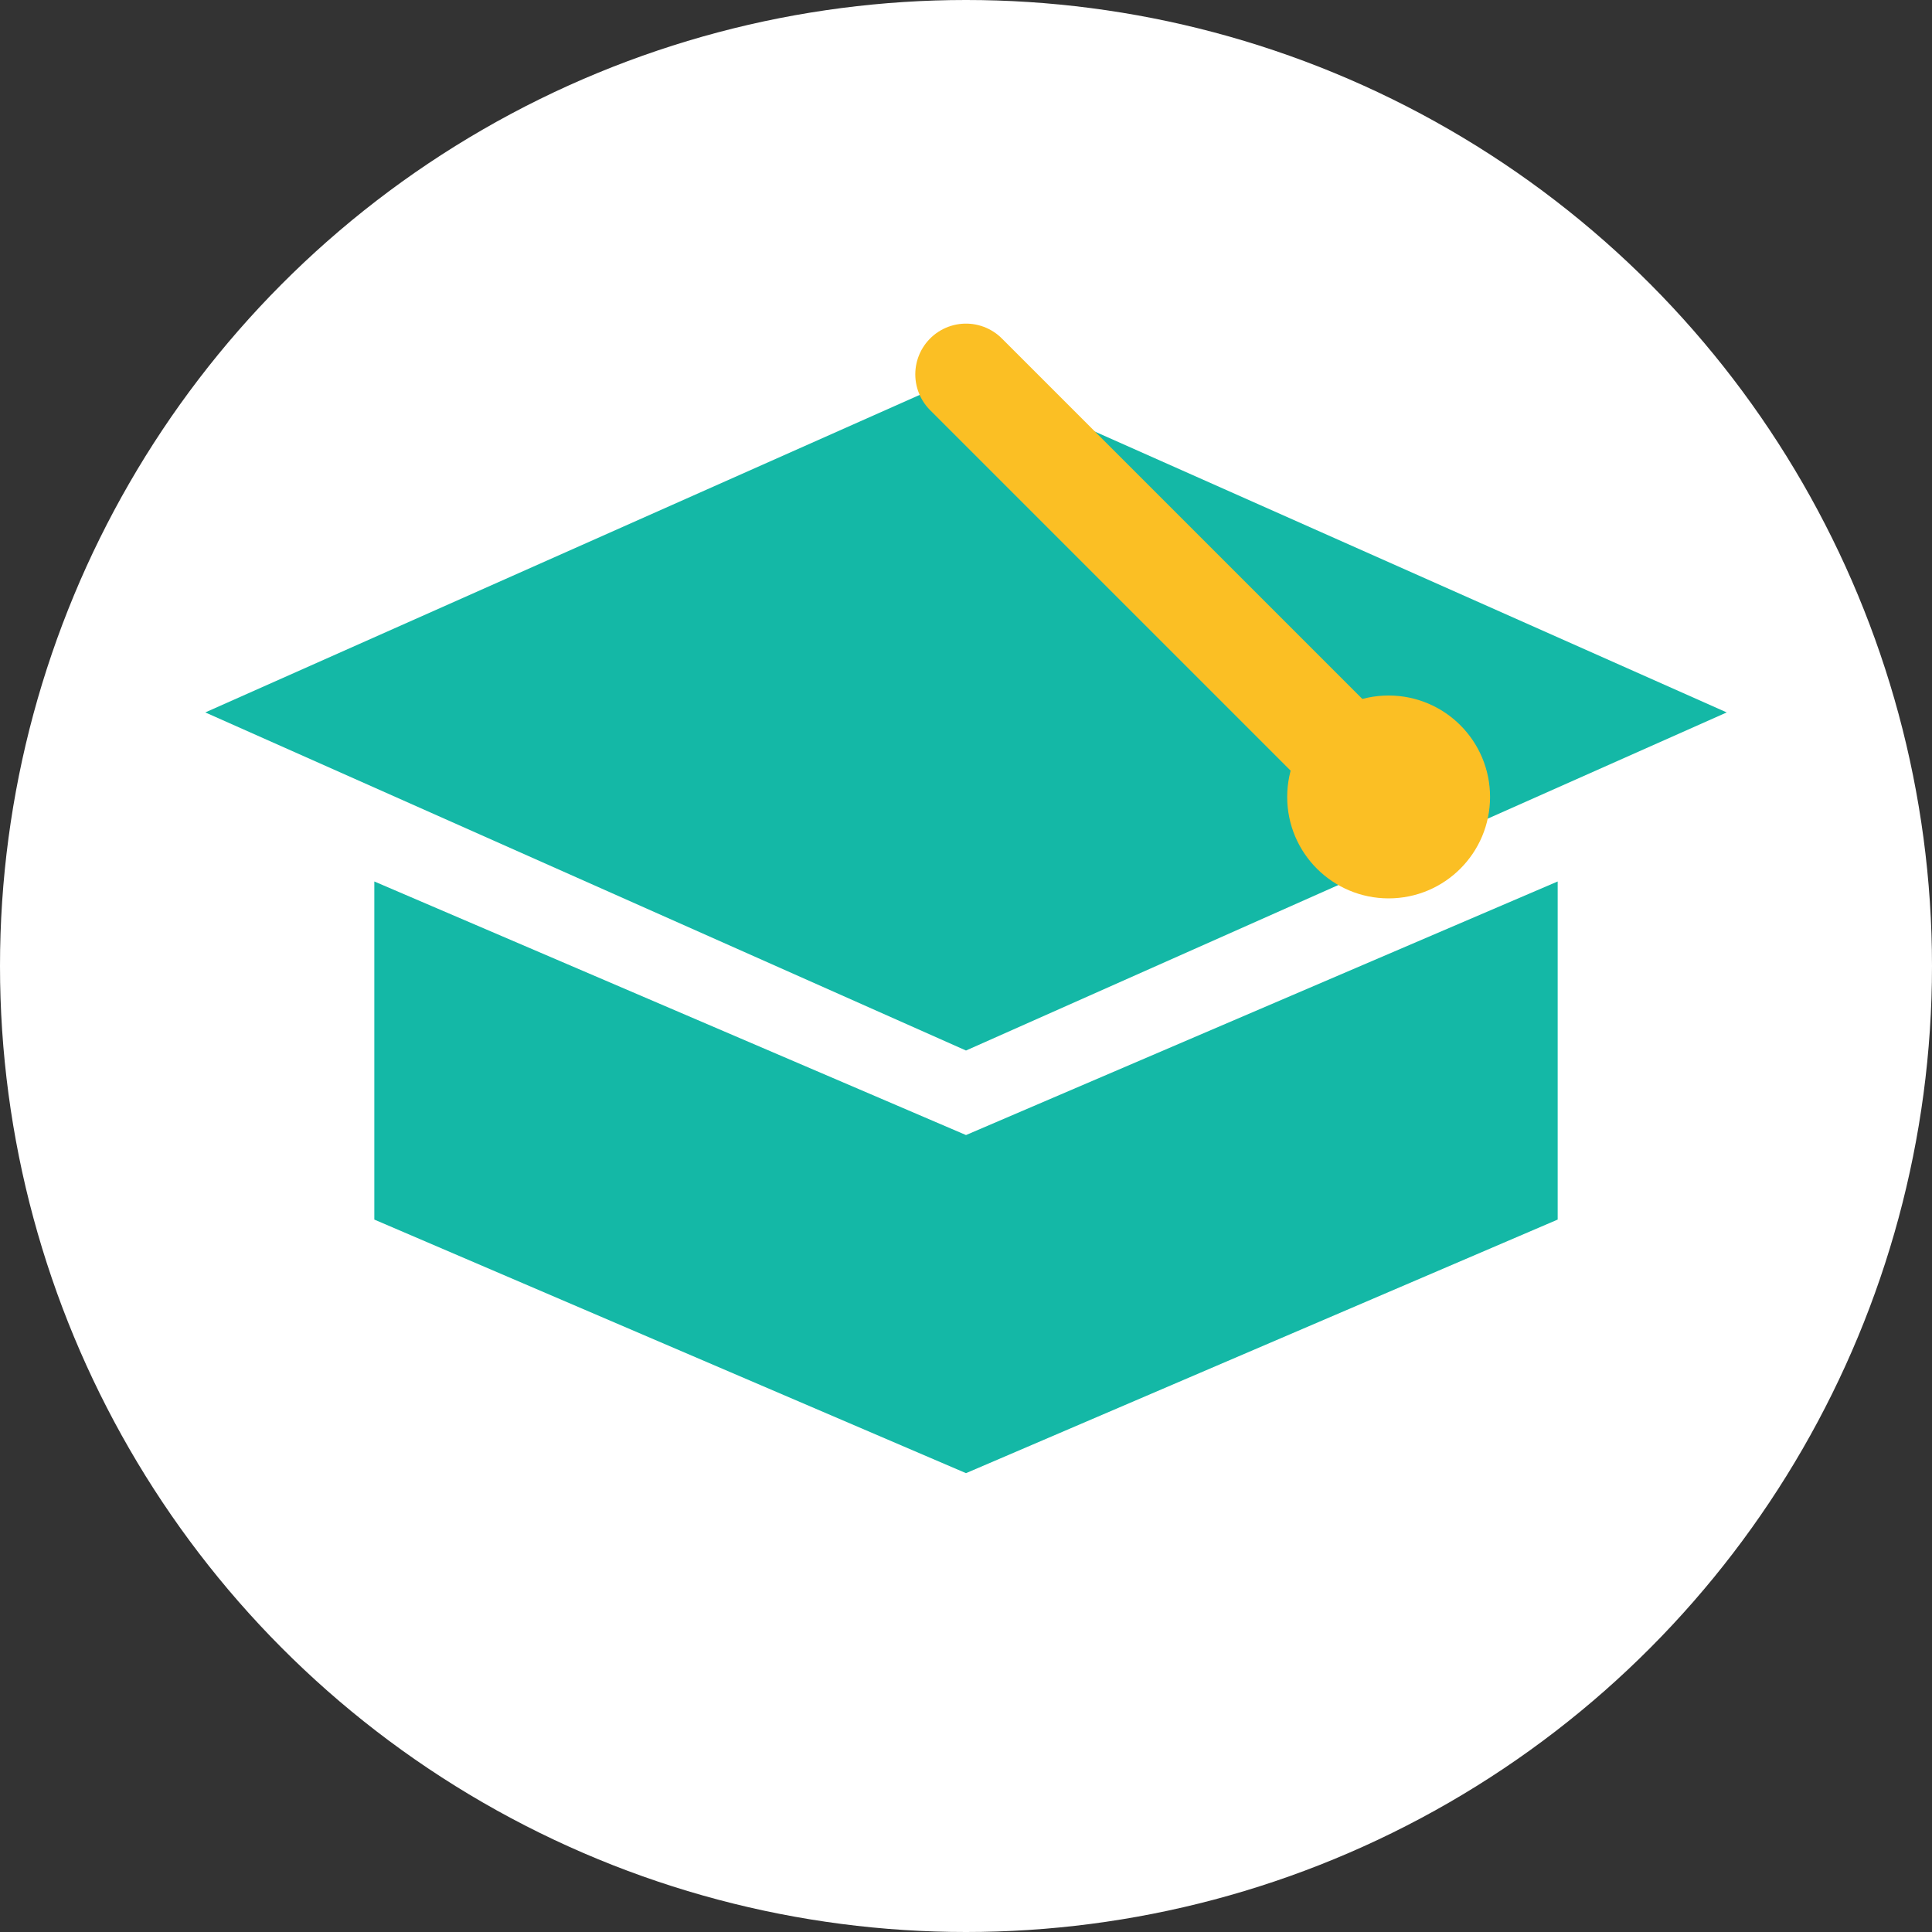
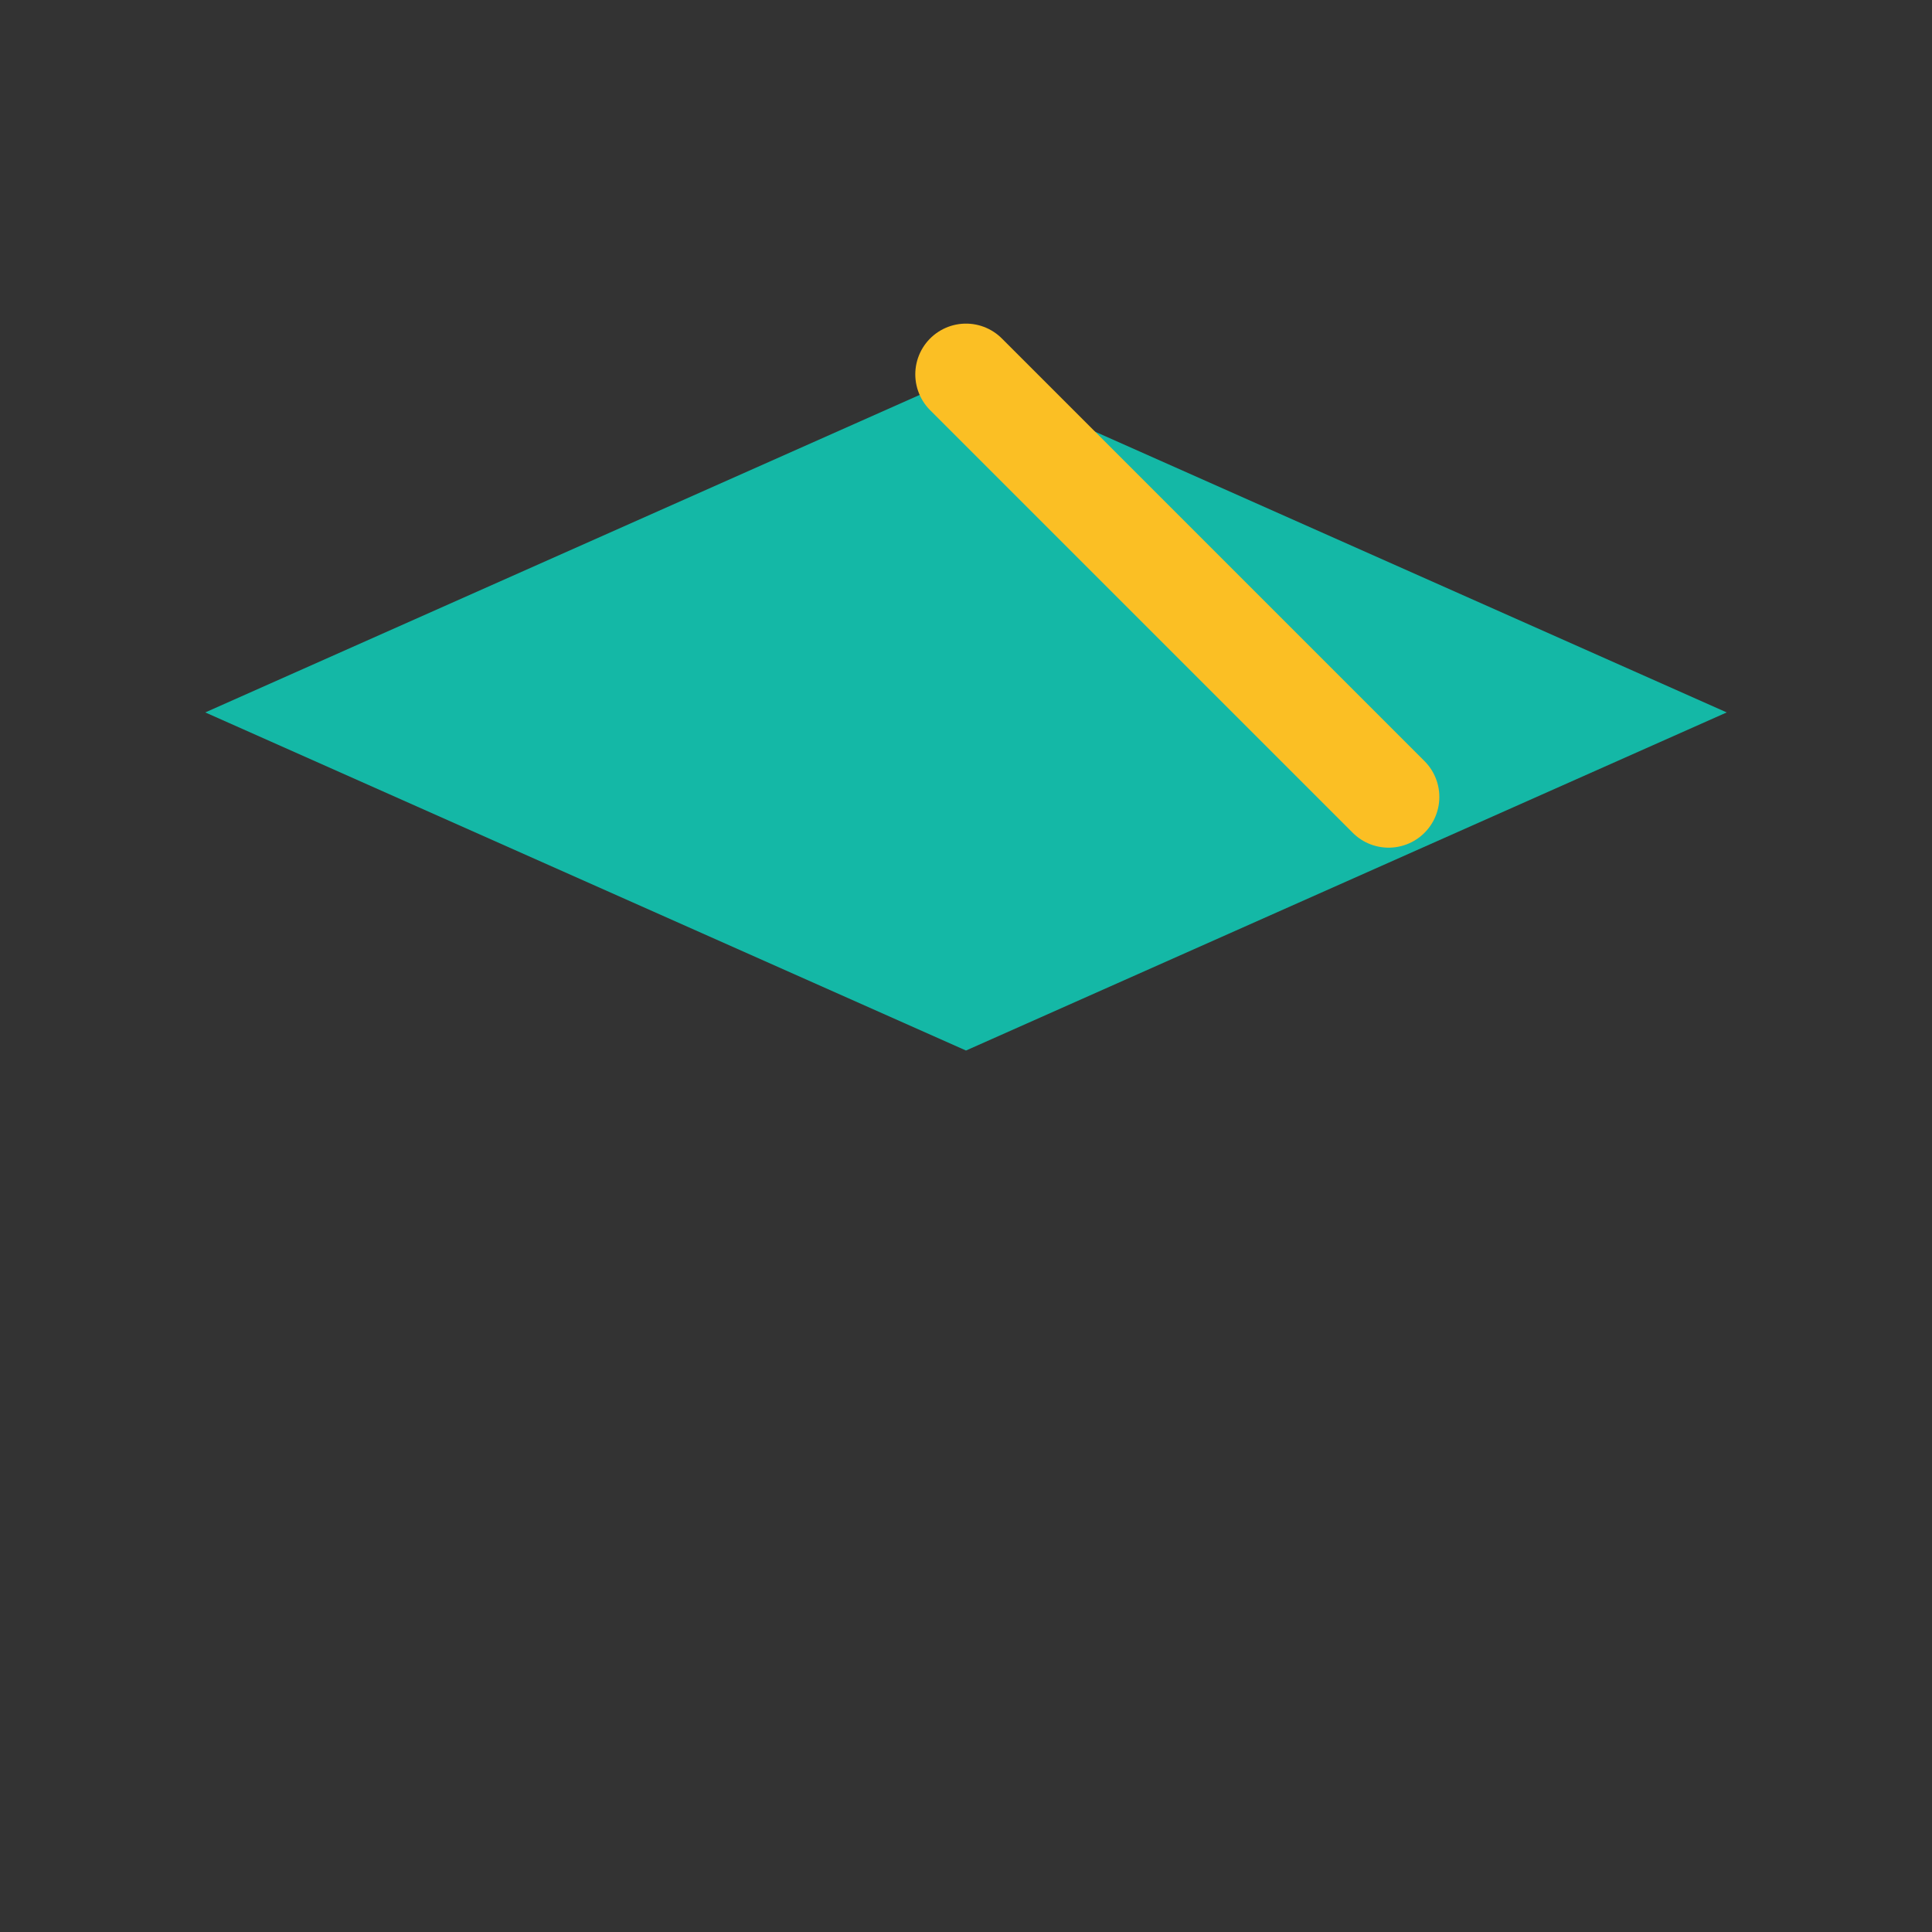
<svg xmlns="http://www.w3.org/2000/svg" viewBox="0 0 32 32">
  <rect x="0" y="0" width="32" height="32" fill="#333333" stroke="none" />
-   <circle cx="16" cy="16" r="16" fill="#ffffff" />
  <g transform="translate(16, 16) scale(1.4, 1.4)">
    <path d="M -9 -3 L 0 -7 L 9 -3 L 0 1 Z" fill="#14b8a6" opacity="1" />
-     <path d="M -7 -1 L -7 3 L 0 6 L 7 3 L 7 -1 L 0 2 Z" fill="#14b8a6" opacity="1" />
    <line x1="0" y1="-7" x2="5" y2="-2" stroke="#fbbf24" stroke-width="1.2" stroke-linecap="round" />
-     <circle cx="5" cy="-2" r="1.2" fill="#fbbf24" />
  </g>
</svg>